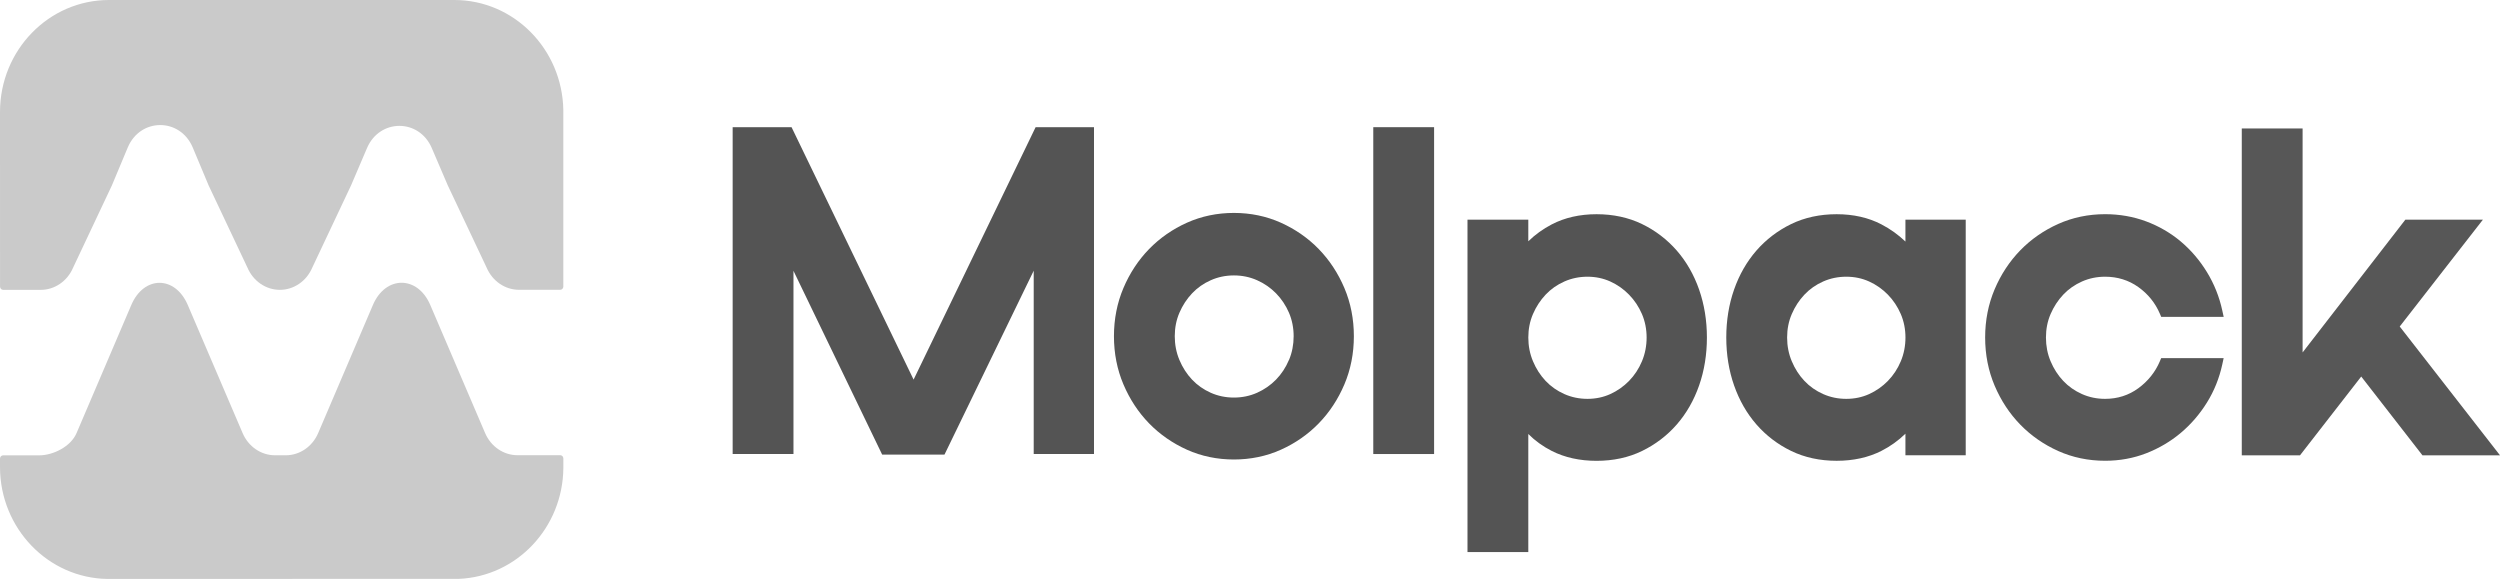
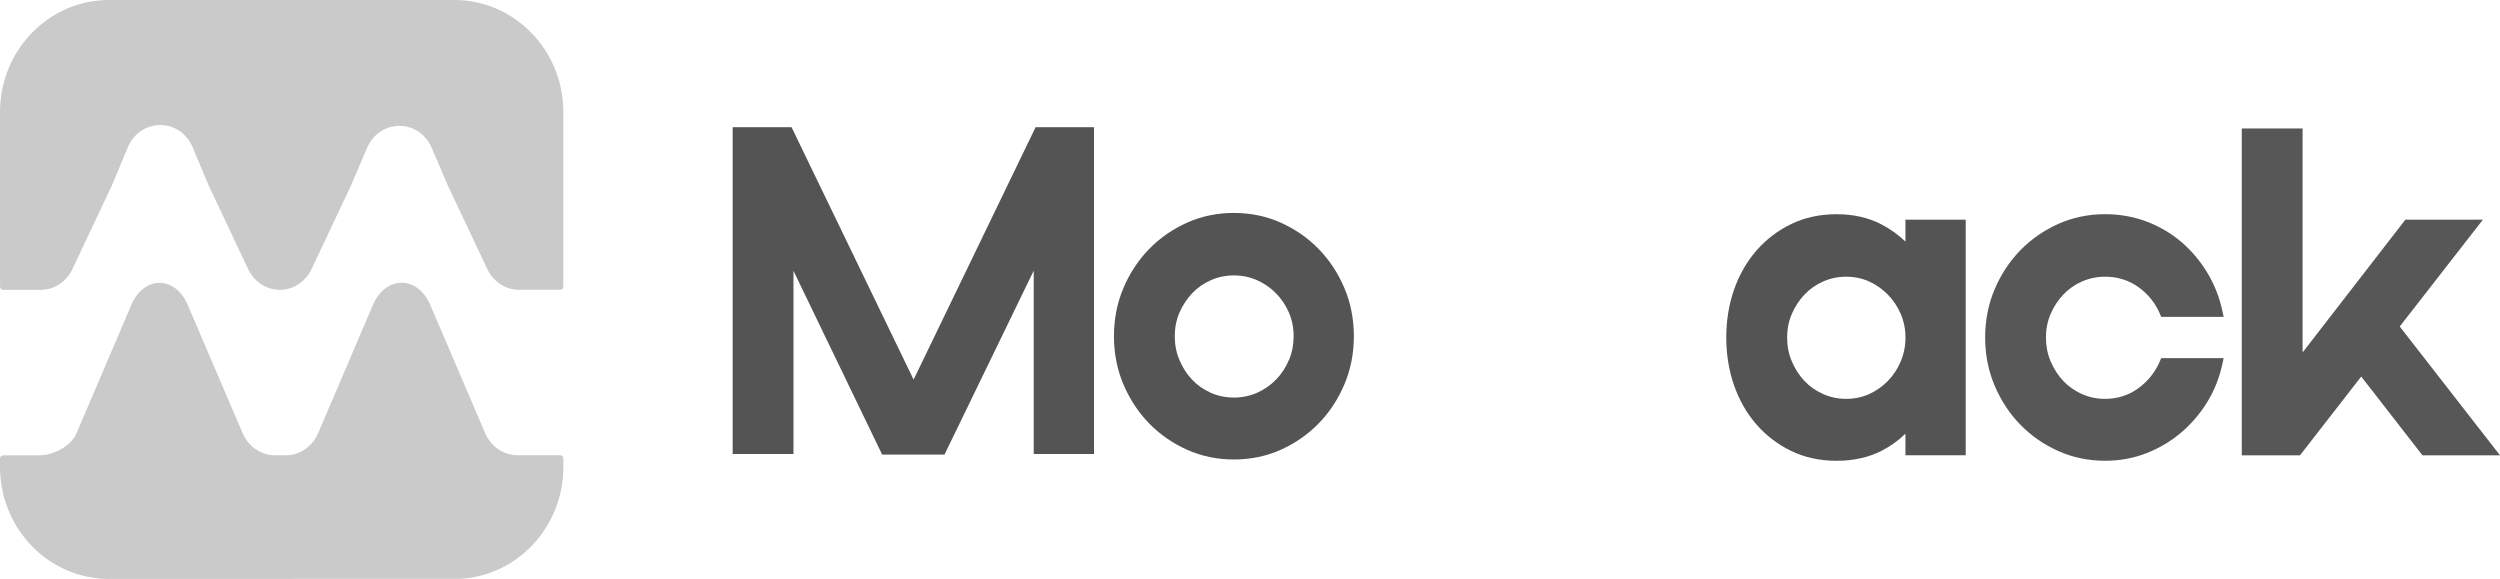
<svg xmlns="http://www.w3.org/2000/svg" width="190" height="44" viewBox="0 0 190 44" fill="none">
  <path d="M78.707 9.666L69.433 28.851L60.158 9.666H55.682V34.506H60.304V20.582L67.044 34.549H71.781L78.562 20.573V34.506H83.144V9.666H78.707Z" fill="#545454" />
  <path d="M102.172 21.887C101.694 20.762 101.039 19.766 100.223 18.927C99.407 18.089 98.438 17.416 97.343 16.924C96.243 16.431 95.043 16.182 93.777 16.182C92.512 16.182 91.311 16.431 90.212 16.924C89.115 17.416 88.145 18.091 87.331 18.927C86.516 19.766 85.859 20.762 85.382 21.887C84.902 23.016 84.66 24.25 84.66 25.552C84.66 26.854 84.902 28.088 85.382 29.216C85.86 30.343 86.516 31.34 87.331 32.177C88.147 33.015 89.117 33.688 90.212 34.18C91.31 34.673 92.51 34.922 93.777 34.922C95.044 34.922 96.245 34.673 97.343 34.18C98.438 33.69 99.407 33.015 100.223 32.177C101.039 31.338 101.694 30.342 102.172 29.216C102.652 28.086 102.894 26.852 102.894 25.552C102.894 24.252 102.652 23.018 102.172 21.887ZM97.958 27.361C97.721 27.926 97.391 28.426 96.982 28.847C96.57 29.27 96.084 29.607 95.536 29.851C94.991 30.093 94.399 30.215 93.777 30.215C93.155 30.215 92.562 30.093 92.019 29.851C91.472 29.608 90.992 29.271 90.596 28.851C90.197 28.428 89.874 27.926 89.636 27.359C89.401 26.801 89.282 26.193 89.282 25.552C89.282 24.911 89.401 24.313 89.636 23.767C89.874 23.214 90.198 22.717 90.598 22.295C90.992 21.875 91.472 21.539 92.02 21.297C92.565 21.054 93.157 20.932 93.779 20.932C94.401 20.932 94.993 21.054 95.537 21.297C96.087 21.54 96.574 21.879 96.985 22.3C97.396 22.722 97.724 23.215 97.963 23.769C98.197 24.317 98.317 24.916 98.317 25.554C98.317 26.191 98.199 26.801 97.963 27.361H97.958Z" fill="#545454" />
-   <path d="M108.991 9.666H104.369V34.506H108.991V9.666Z" fill="#545454" />
-   <path d="M129.133 22.009C128.738 20.881 128.167 19.883 127.433 19.041C126.697 18.199 125.81 17.52 124.792 17.027C123.769 16.531 122.607 16.28 121.338 16.28C120.069 16.28 118.921 16.539 117.934 17.053C117.267 17.402 116.671 17.831 116.151 18.338V16.697H111.529V41.956H116.151V32.984C116.672 33.503 117.271 33.934 117.938 34.273C118.919 34.771 120.064 35.023 121.338 35.023C122.612 35.023 123.772 34.773 124.792 34.276C125.808 33.783 126.697 33.106 127.433 32.263C128.167 31.422 128.738 30.423 129.133 29.294C129.526 28.17 129.725 26.945 129.725 25.653C129.725 24.361 129.526 23.137 129.133 22.013V22.009ZM120.646 21.03C121.266 21.03 121.849 21.152 122.381 21.393C122.919 21.637 123.399 21.975 123.81 22.398C124.222 22.82 124.549 23.313 124.788 23.867C125.022 24.413 125.143 25.014 125.143 25.652C125.143 26.289 125.024 26.899 124.788 27.459C124.551 28.024 124.222 28.524 123.812 28.945C123.401 29.368 122.919 29.706 122.383 29.95C121.853 30.191 121.268 30.313 120.648 30.313C120.027 30.313 119.432 30.191 118.889 29.948C118.342 29.706 117.863 29.369 117.466 28.948C117.067 28.526 116.744 28.024 116.507 27.457C116.271 26.899 116.152 26.291 116.152 25.65C116.152 25.009 116.271 24.411 116.507 23.865C116.744 23.312 117.069 22.815 117.468 22.393C117.863 21.973 118.342 21.637 118.891 21.394C119.436 21.152 120.027 21.03 120.649 21.03H120.646Z" fill="#545454" />
  <path d="M144.813 18.359C144.275 17.843 143.665 17.405 142.989 17.053C142.005 16.539 140.86 16.28 139.586 16.28C138.312 16.28 137.154 16.531 136.131 17.027C135.112 17.522 134.225 18.199 133.489 19.041C132.755 19.883 132.182 20.882 131.789 22.009C131.396 23.131 131.197 24.356 131.197 25.65C131.197 26.944 131.396 28.169 131.789 29.29C132.184 30.419 132.755 31.419 133.489 32.259C134.225 33.103 135.112 33.78 136.131 34.273C137.152 34.769 138.314 35.02 139.586 35.02C140.858 35.02 142.003 34.767 142.984 34.269C143.661 33.926 144.273 33.487 144.813 32.96V34.602H149.395V16.696H144.813V18.359ZM140.316 30.313C139.693 30.313 139.101 30.191 138.558 29.948C138.011 29.706 137.531 29.369 137.135 28.948C136.736 28.526 136.413 28.024 136.176 27.457C135.94 26.899 135.821 26.291 135.821 25.65C135.821 25.009 135.94 24.411 136.176 23.865C136.413 23.312 136.737 22.815 137.137 22.393C137.531 21.973 138.011 21.637 138.559 21.394C139.104 21.152 139.696 21.03 140.318 21.03C140.94 21.03 141.522 21.152 142.053 21.393C142.592 21.637 143.071 21.975 143.483 22.398C143.894 22.82 144.221 23.313 144.46 23.867C144.694 24.413 144.815 25.014 144.815 25.652C144.815 26.289 144.696 26.899 144.46 27.459C144.223 28.024 143.894 28.524 143.484 28.945C143.073 29.368 142.592 29.706 142.055 29.95C141.525 30.191 140.94 30.313 140.32 30.313H140.316Z" fill="#545454" />
  <path d="M164.149 27.457C163.8 28.279 163.248 28.969 162.509 29.509C161.779 30.043 160.931 30.313 159.987 30.313C159.363 30.313 158.772 30.191 158.228 29.948C157.682 29.706 157.202 29.369 156.806 28.948C156.406 28.526 156.084 28.024 155.846 27.457C155.61 26.899 155.492 26.291 155.492 25.65C155.492 25.009 155.61 24.411 155.846 23.865C156.084 23.312 156.408 22.815 156.807 22.393C157.202 21.973 157.682 21.637 158.23 21.394C158.775 21.152 159.367 21.03 159.989 21.03C160.933 21.03 161.784 21.295 162.514 21.817C163.252 22.343 163.802 23.026 164.151 23.846L164.251 24.08H168.999L168.895 23.604C168.67 22.561 168.277 21.578 167.728 20.681C167.18 19.786 166.511 19.003 165.737 18.352C164.962 17.701 164.077 17.187 163.106 16.825C162.133 16.462 161.085 16.278 159.989 16.278C158.723 16.278 157.523 16.527 156.423 17.02C155.326 17.512 154.357 18.187 153.543 19.023C152.727 19.862 152.07 20.858 151.593 21.984C151.114 23.112 150.871 24.346 150.871 25.648C150.871 26.951 151.114 28.184 151.593 29.313C152.072 30.44 152.727 31.436 153.543 32.273C154.358 33.111 155.328 33.785 156.423 34.276C157.521 34.769 158.721 35.018 159.989 35.018C161.087 35.018 162.137 34.828 163.11 34.45C164.077 34.075 164.96 33.554 165.736 32.903C166.51 32.252 167.178 31.477 167.725 30.598C168.275 29.715 168.668 28.739 168.894 27.694L168.997 27.218H164.25L164.149 27.452V27.457Z" fill="#575757" />
  <path d="M182.379 24.815L188.699 16.697H182.805L174.998 26.785V9.763H170.375V34.604H174.8L179.453 28.617L184.106 34.604H190L182.379 24.815Z" fill="#575757" />
  <path d="M0.237 22.03H3.094C4.154 22.03 5.117 21.37 5.555 20.343L8.505 14.089L9.717 11.191C10.679 8.942 13.678 8.942 14.64 11.191L15.854 14.089L18.808 20.343C19.248 21.37 20.21 22.028 21.27 22.028C22.33 22.028 23.293 21.369 23.731 20.341L26.681 14.088L27.893 11.253C28.855 9.004 31.854 9.004 32.816 11.253L34.03 14.086L36.984 20.34C37.424 21.367 38.386 22.025 39.446 22.025H42.579C42.703 22.025 42.805 21.92 42.813 21.791V8.372C42.736 3.735 39.057 0 34.528 0H8.285C3.709 0 0 3.812 0 8.514L0.003 21.779C0.003 21.917 0.109 22.03 0.239 22.03H0.237Z" fill="#CACACA" />
  <path d="M42.579 34.596H39.329C38.27 34.596 37.307 33.938 36.867 32.91L32.7 23.176C31.737 20.927 29.304 20.929 28.343 23.176L24.181 32.914C23.741 33.941 22.78 34.601 21.72 34.601H20.901C19.841 34.601 18.878 33.943 18.439 32.915L14.271 23.181C13.308 20.932 10.939 20.934 9.978 23.181L5.816 32.919C5.376 33.946 4.035 34.606 2.976 34.606H0.236C0.105 34.606 0 34.719 0 34.857V35.499C0.007 40.165 3.666 43.95 8.196 44L34.881 43.993C39.266 43.806 42.77 40.116 42.815 35.575V34.845C42.815 34.707 42.709 34.594 42.579 34.594V34.596Z" fill="#CACACA" />
</svg>